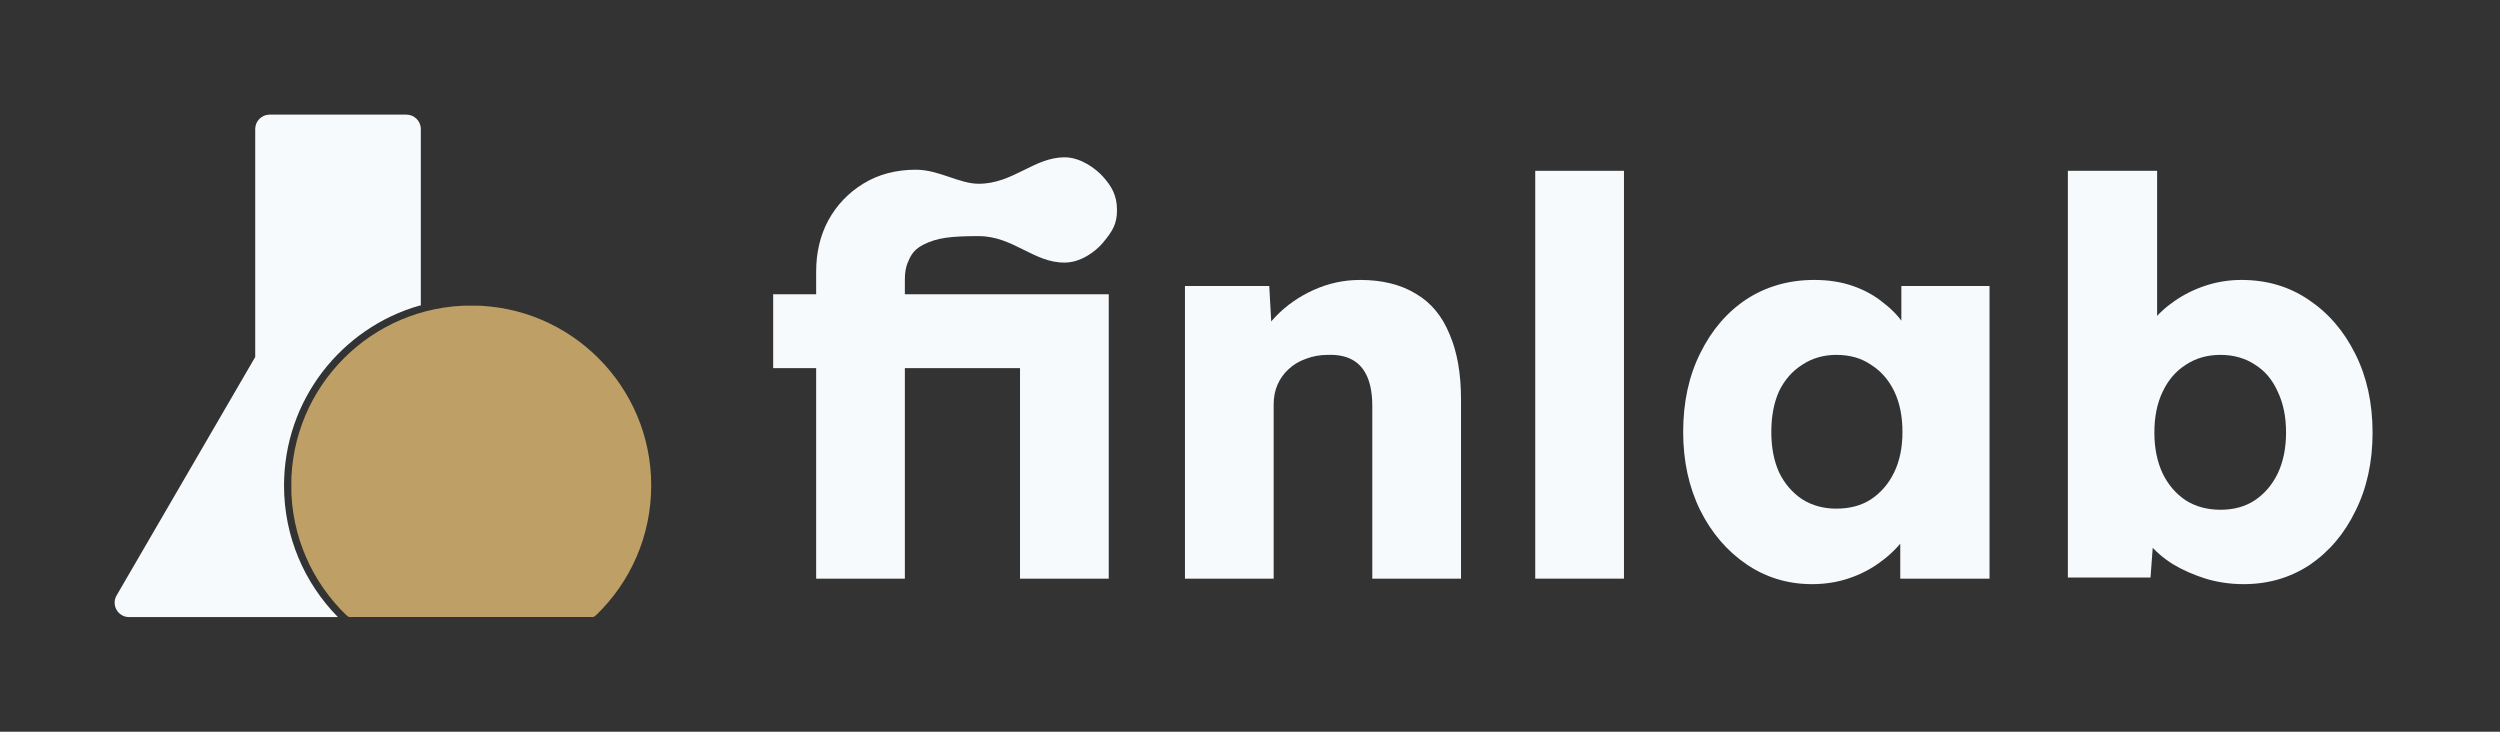
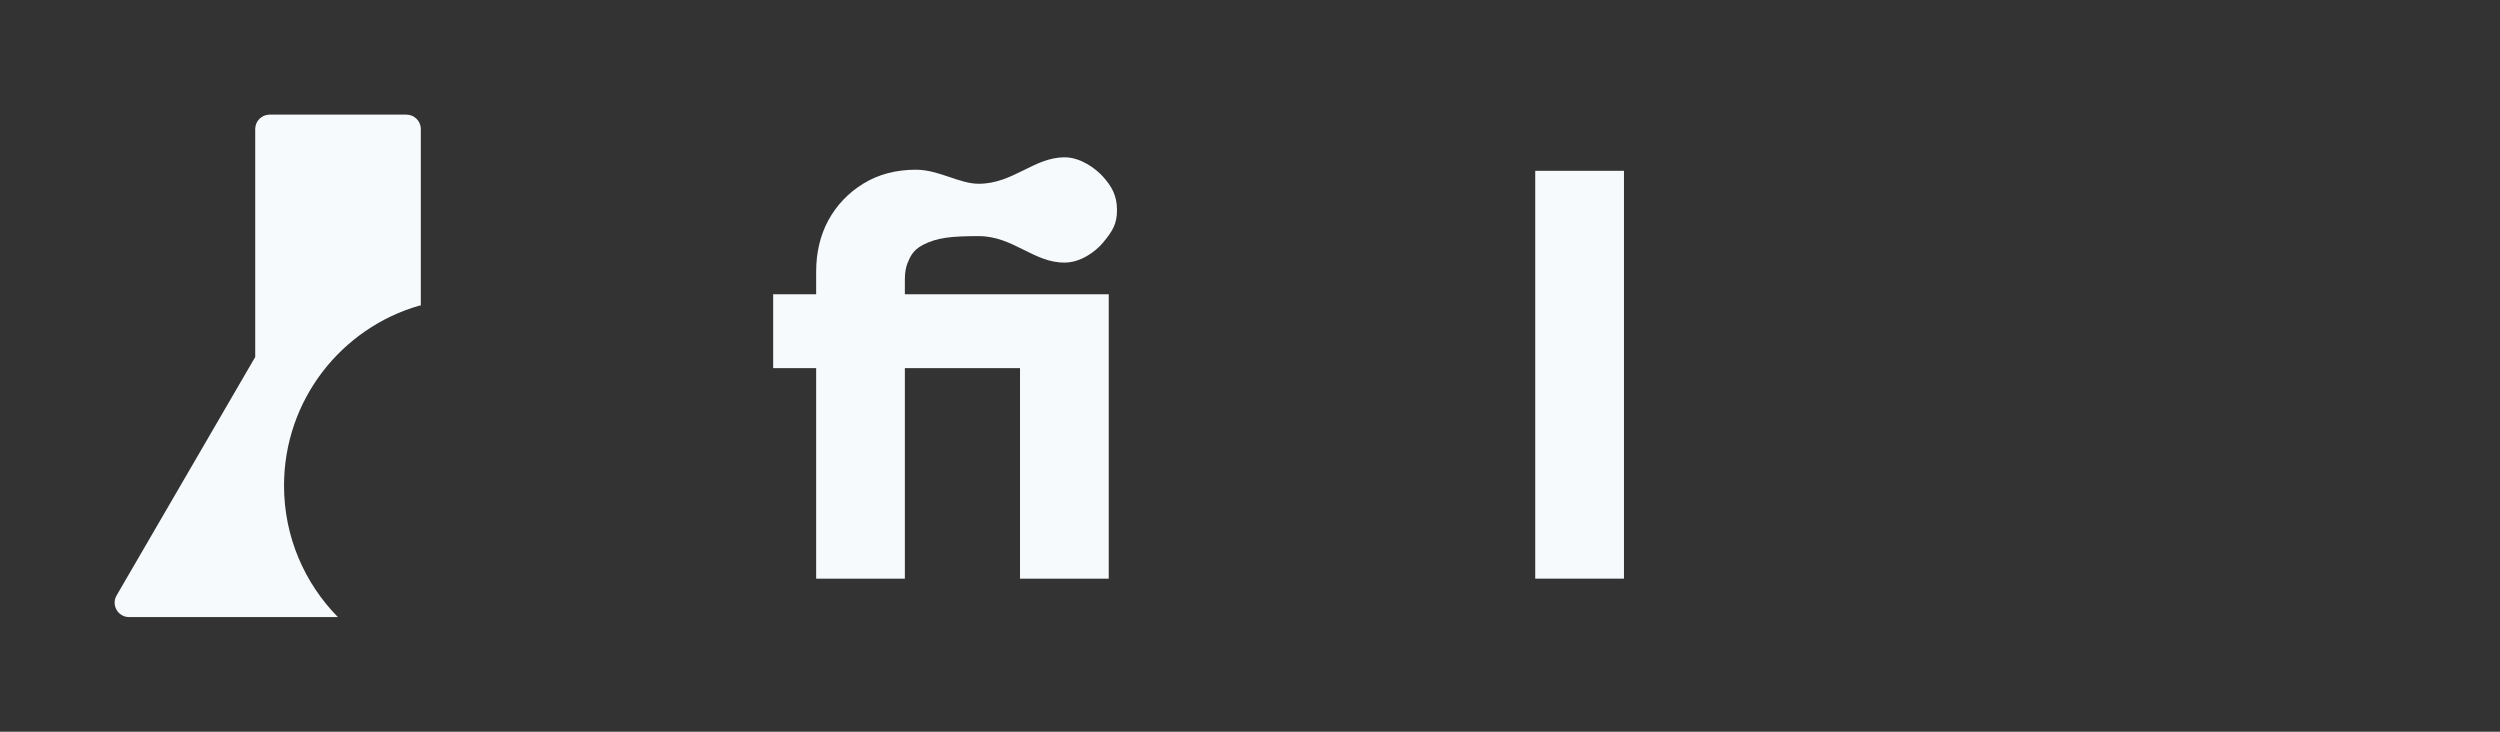
<svg xmlns="http://www.w3.org/2000/svg" width="123" height="36" viewBox="0 0 123 36" fill="none">
  <rect x="0" y="0" width="123" height="36" fill="#333333" stroke="none" />
  <path d="M19.996 5.64C20.387 5.64 20.704 5.957 20.704 6.349V15.032H20.646C16.794 16.134 13.974 19.683 13.974 23.892C13.974 26.412 14.986 28.697 16.625 30.36H6.35C5.803 30.36 5.463 29.767 5.737 29.295L12.557 17.564V6.349C12.557 5.957 12.874 5.64 13.265 5.64H19.996Z" fill="#F7FAFC" />
  <g clip-path="url(#clip0_18_81)">
    <path d="M23.184 15.032C28.075 15.032 32.04 18.997 32.04 23.888C32.04 26.386 31.005 28.643 29.34 30.254C29.214 30.376 29.043 30.441 28.867 30.441H17.501C17.325 30.441 17.154 30.376 17.027 30.254C15.363 28.643 14.328 26.386 14.328 23.888C14.328 18.997 18.293 15.032 23.184 15.032Z" fill="#BE9F65" />
  </g>
  <path d="M40.155 28.469V13.366C40.155 12.426 40.353 11.586 40.751 10.845C41.167 10.085 41.745 9.48 42.486 9.028C43.227 8.576 44.086 8.35 45.062 8.35C46.191 8.35 47.192 9.041 48.152 9.041C49.846 9.041 50.863 7.74 52.381 7.74V12.919C50.863 12.932 49.846 11.617 48.152 11.617C46.797 11.617 46.119 11.692 45.441 12.031C44.849 12.327 44.763 12.716 44.655 12.932C44.565 13.149 44.519 13.42 44.519 13.746V28.469H42.323C41.853 28.469 41.429 28.469 41.049 28.469C40.688 28.469 40.39 28.469 40.155 28.469ZM38.04 18.111V14.478H50.863V18.111H38.04ZM50.185 28.469V14.478H54.55V28.469H50.185ZM52.381 12.919C51.55 12.919 50.899 12.39 50.429 12.011C49.977 11.613 49.751 11.053 49.751 10.329C49.751 9.661 49.986 9.118 50.456 8.703C50.926 8.287 51.541 7.74 52.381 7.74C53.176 7.74 53.913 8.303 54.252 8.675C54.683 9.15 54.956 9.606 54.956 10.329C54.956 10.998 54.76 11.353 54.252 11.956C53.903 12.37 53.176 12.919 52.381 12.919Z" fill="#F7FAFC" />
-   <path d="M58.3 28.469V14.071H62.447L62.61 17L61.715 17.325C61.914 16.674 62.267 16.087 62.773 15.562C63.297 15.02 63.92 14.586 64.643 14.261C65.366 13.936 66.125 13.773 66.921 13.773C68.005 13.773 68.918 13.999 69.659 14.451C70.4 14.885 70.951 15.544 71.312 16.43C71.692 17.298 71.882 18.373 71.882 19.657V28.469H67.517V19.982C67.517 19.404 67.436 18.925 67.273 18.545C67.11 18.165 66.866 17.885 66.541 17.704C66.216 17.524 65.809 17.442 65.321 17.46C64.942 17.46 64.589 17.524 64.264 17.65C63.938 17.759 63.649 17.93 63.396 18.165C63.161 18.382 62.981 18.635 62.854 18.925C62.727 19.214 62.664 19.539 62.664 19.901V28.469H60.468C59.998 28.469 59.574 28.469 59.194 28.469C58.833 28.469 58.535 28.469 58.3 28.469Z" fill="#F7FAFC" />
  <path d="M75.534 28.469V8.404H79.899V28.469H75.534Z" fill="#F7FAFC" />
-   <path d="M89.155 28.74C87.963 28.74 86.887 28.415 85.929 27.764C84.972 27.113 84.212 26.227 83.652 25.107C83.092 23.968 82.812 22.684 82.812 21.256C82.812 19.792 83.092 18.5 83.652 17.379C84.212 16.24 84.972 15.355 85.929 14.722C86.905 14.089 88.017 13.773 89.264 13.773C89.969 13.773 90.601 13.872 91.162 14.071C91.74 14.27 92.246 14.55 92.68 14.912C93.132 15.255 93.502 15.662 93.791 16.132C94.098 16.584 94.324 17.072 94.469 17.596L93.547 17.46V14.071H97.885V28.469H93.493V25.025L94.469 24.998C94.306 25.504 94.062 25.983 93.737 26.435C93.412 26.887 93.014 27.285 92.544 27.628C92.092 27.972 91.577 28.243 90.999 28.442C90.421 28.641 89.806 28.74 89.155 28.74ZM90.348 25.025C91.017 25.025 91.586 24.872 92.056 24.564C92.544 24.239 92.924 23.796 93.195 23.236C93.466 22.675 93.601 22.016 93.601 21.256C93.601 20.479 93.466 19.81 93.195 19.25C92.924 18.69 92.544 18.256 92.056 17.948C91.586 17.623 91.017 17.46 90.348 17.46C89.716 17.46 89.155 17.623 88.667 17.948C88.18 18.256 87.8 18.69 87.529 19.25C87.276 19.81 87.149 20.479 87.149 21.256C87.149 22.016 87.276 22.675 87.529 23.236C87.8 23.796 88.18 24.239 88.667 24.564C89.155 24.872 89.716 25.025 90.348 25.025Z" fill="#F7FAFC" />
-   <path d="M110.386 28.74C109.736 28.74 109.112 28.65 108.516 28.469C107.938 28.288 107.404 28.053 106.916 27.764C106.428 27.457 106.022 27.104 105.696 26.706C105.389 26.309 105.19 25.893 105.1 25.459L106.049 25.134L105.805 28.415H101.739V8.404H106.13V17.433L105.236 17.135C105.344 16.683 105.552 16.258 105.859 15.861C106.166 15.463 106.546 15.111 106.998 14.803C107.468 14.478 107.983 14.225 108.543 14.044C109.103 13.863 109.682 13.773 110.278 13.773C111.525 13.773 112.628 14.098 113.585 14.749C114.561 15.4 115.329 16.295 115.89 17.433C116.45 18.554 116.73 19.837 116.73 21.284C116.73 22.73 116.45 24.013 115.89 25.134C115.348 26.255 114.597 27.14 113.64 27.791C112.682 28.424 111.597 28.74 110.386 28.74ZM109.248 25.08C109.898 25.08 110.459 24.926 110.929 24.619C111.417 24.293 111.796 23.85 112.067 23.29C112.338 22.712 112.474 22.043 112.474 21.284C112.474 20.506 112.338 19.837 112.067 19.277C111.814 18.699 111.444 18.256 110.956 17.948C110.468 17.623 109.898 17.46 109.248 17.46C108.597 17.46 108.028 17.623 107.54 17.948C107.052 18.256 106.672 18.699 106.401 19.277C106.13 19.837 105.995 20.506 105.995 21.284C105.995 22.043 106.13 22.712 106.401 23.29C106.672 23.85 107.052 24.293 107.54 24.619C108.028 24.926 108.597 25.08 109.248 25.08Z" fill="#F7FAFC" />
  <defs>
    <clipPath id="clip0_18_81">
-       <rect width="17.705" height="15.316" fill="white" transform="translate(14.335 15.039)" />
-     </clipPath>
+       </clipPath>
  </defs>
</svg>